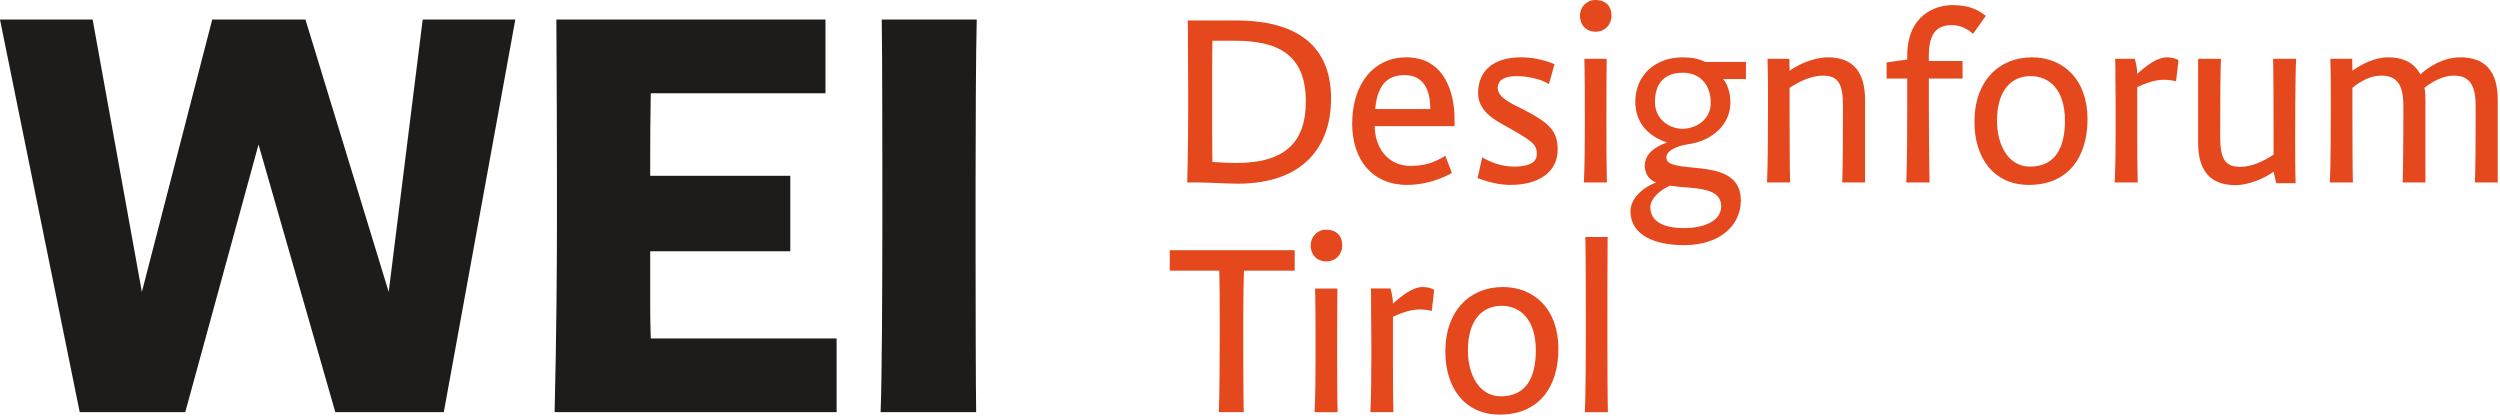
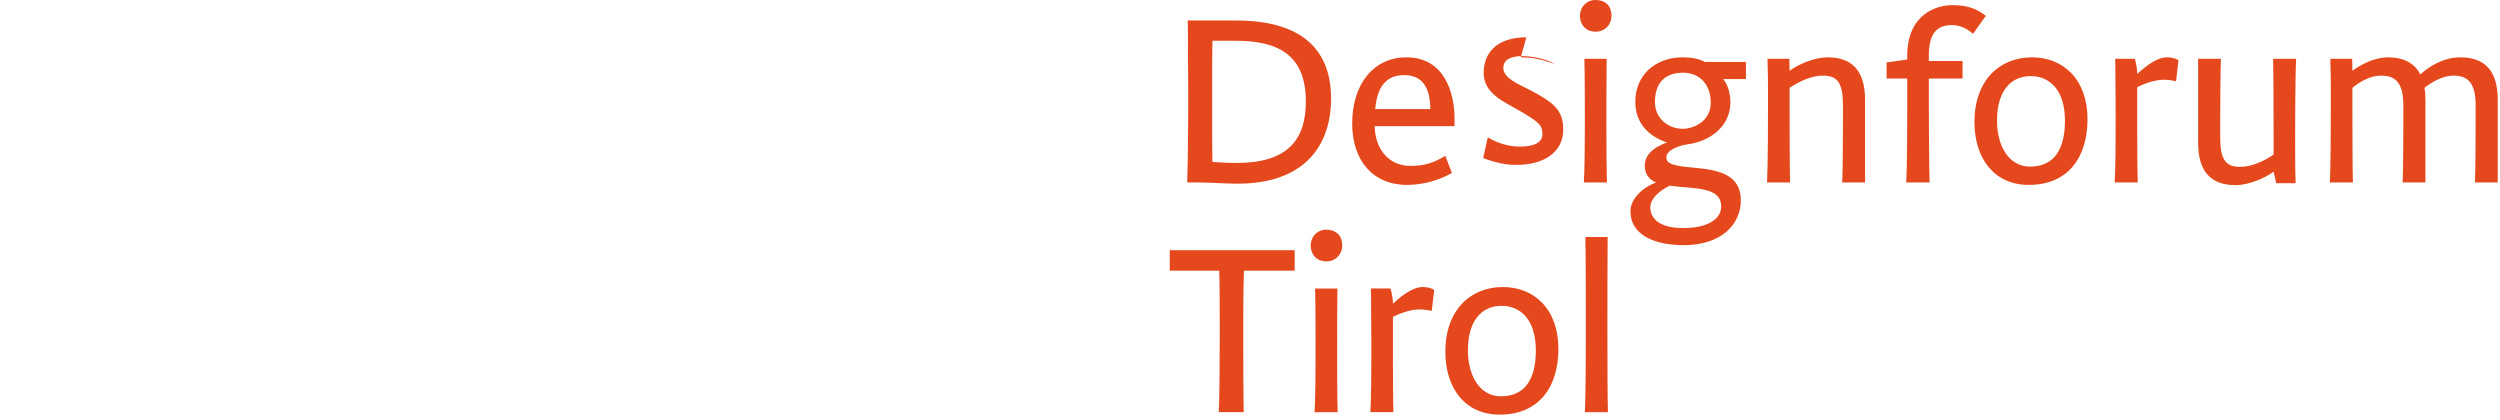
<svg xmlns="http://www.w3.org/2000/svg" height="61" viewBox="0 0 363 61" width="363">
  <g fill="none">
-     <path d="m141.823 2.839c-.131 4.947-.161 16.246-.168 23.167l-.001.859c-0.0.139-0.0.276-0.0.41l-.001 1.497c-0.0.114-0.0.226-0.0.335l0 4.068c0.0.126 0.0.254 0.0.385l.001 2.621c0.0.159 0.0.319 0.0.482l.001.997c.005 7.457.022 18.054.082 22.185h-13.875c.203-4.913.244-18.145.252-25.178l.001-.742c0-.119 0-.236 0-.351l.001-1.261c0-.095 0-.187 0-.277l-0-3.709c-0-.127-0-.257-0-.389l-.001-2.662c-0-.162-0-.325-0-.491l-.001-1.015c-.001-1.725-.003-3.614-.006-5.535l-.002-1.156c-.01-5.98-.031-12.023-.074-14.242zm-21.963 0v10.699h-25.368c-.068 4.218-.081 6.369-.084 9.522l-.001 2.464h20.345v10.956h-20.345l0 7.448c.002 1.582.014 3.223.084 5.22h26.987v10.699h-40.948c.286-11.656.332-21.678.339-26.764l.001-.508c0-.082 0-.162 0-.241l0-4.462c-0-.102-0-.206-0-.311l-.001-1.326c-0-.116-0-.233-0-.352l-.001-.728c-.006-5.208-.024-12.767-.082-22.315zm-106.409 0 7.149 39.546 10.215-39.546h13.536l12.088 39.546 4.937-39.546h13.45l-10.386 57.007h-15.75l-11.151-38.861-10.64 38.861h-15.323l-11.578-57.007z" fill="#1d1c1b" />
-     <path d="m218.213 41.677c4.474 0 8.067 3.117 8.067 8.997 0 5.384-2.712 9.528-8.525 9.528-5.073 0-7.891-3.896-7.891-9.138 0-6.021 3.628-9.386 8.349-9.386zm-30.224-5.348v2.975h-7.362c-.089 2.356-.103 5.315-.105 7.397l-0 2.595c0.0.107 0.0.217 0.0.33l.001.711c.004 3.092.017 7.66.069 9.509h-3.628c.11-1.916.134-7.16.139-10.157l.001-.586c0-.092 0-.18 0-.266l-0-2.27c-.002-2.228-.012-5.671-.07-7.265h-7.186v-2.975zm6.2 5.561c-.035 2.975-.035 6.128-.035 9.103l0.0.944c.001 2.22.009 5.739.07 7.911h-3.346c.119-2.068.138-5.734.14-7.842l-0-2.478c-.001-.72-.002-1.558-.005-2.419l-.004-.866c-.009-1.733-.027-3.434-.061-4.352zm12.399-.213c.493 0 1.198.106 1.656.425l-.352 3.046c-.599-.142-1.198-.213-1.797-.213-1.374 0-2.748.567-3.84 1.063l0 6.511c.001 2.198.009 5.324.07 7.338h-3.346c.119-2.068.138-5.734.14-7.842l-0-2.21c-.002-1.359-.009-3.215-.035-4.859l-0-.609c-.001-.995-.006-1.876-.035-2.437h2.853c.176.638.352 1.452.352 2.196 1.303-1.169 2.853-2.409 4.333-2.409zm26.842-7.261c-.035 4.392-.035 8.819-.035 13.211l.001 1.873c.002 3.092.014 8.35.07 10.347h-3.346c.063-1.093.098-3.307.117-5.571l.006-.8c.011-1.597.015-3.156.017-4.303l.001-.537c0-.083 0-.163 0-.239l-0-2.051c-0-.096-0-.195-0-.297l-.001-.994c-.001-.946-.002-2.042-.005-3.167l-.002-.848c-.009-2.834-.026-5.667-.062-6.623zm-15.394 9.988c-2.818 0-4.896 2.054-4.896 6.482 0 3.613 1.691 6.659 4.791 6.659 3.699 0 5.073-2.798 5.073-6.659 0-4.498-2.254-6.482-4.967-6.482zm-25.503-11.051c1.62 0 2.36.992 2.36 2.267 0 1.311-.951 2.338-2.325 2.338-1.268 0-2.254-.885-2.254-2.338 0-1.24.951-2.267 2.219-2.267zm51.782-25.029c1.339 0 2.431.213 3.241.673h5.953v2.479h-3.311c.74.85 1.057 2.231 1.057 3.4 0 3.294-2.748 5.596-6.094 6.057-1.761.248-3.206.992-3.206 1.913 0 .744.634.992 1.62 1.204 3.029.638 9.194-.106 9.194 5.065 0 3.436-2.818 6.482-8.278 6.482-4.262 0-7.75-1.488-7.75-4.923 0-1.771 1.691-3.436 3.734-4.179-1.057-.39-1.656-1.311-1.656-2.409 0-1.665 1.339-2.727 3.241-3.4-2.818-.921-4.615-2.94-4.615-5.915 0-3.861 2.924-6.446 6.869-6.446zm-1.832 18.631c-1.515.673-2.853 1.913-2.853 3.117 0 2.196 2.114 3.046 4.826 3.046 3.241 0 5.46-1.169 5.46-3.152 0-2.114-2.153-2.499-4.497-2.713l-.428-.037c-.858-.072-1.725-.134-2.508-.261zm79.996-18.418c-.084 1.938-.101 6.461-.105 9.398l-.001.727c-0.0.114-0.0.225-0.0.332l-0.0.842c0 3.117.634 4.392 2.889 4.392 1.691 0 3.417-.815 4.861-1.771l-0-3.02c-0-.106-0-.214-0-.326l-.001-.703c-.003-3.183-.017-8.002-.069-9.87h3.346c-.065 1.128-.1 3.486-.119 5.865l-.006.792c-.009 1.448-.013 2.853-.015 3.941l-.001.56c-0.0.088-0.0.172-0.0.253l-0.0.949c0 1.913 0 3.79.07 5.703h-2.818l-.387-1.665c-1.268.921-3.558 1.948-5.53 1.948-3.663 0-5.425-2.09-5.425-6.163v-12.184zm-101.66-.213c1.374 0 2.959.213 4.896.992l-.81 2.904c-1.022-.744-3.311-1.169-4.65-1.169-1.515 0-2.783.39-2.783 1.736 0 1.488 2.36 2.409 3.804 3.152 3.593 1.877 4.896 3.011 4.896 5.773 0 3.294-2.783 5.136-6.834 5.136-1.444 0-2.924-.283-4.791-.992l.669-3.011c1.339.779 2.853 1.346 4.65 1.346 1.761 0 3.276-.425 3.276-1.771 0-1.346-.387-1.771-3.804-3.719-1.656-.956-4.72-2.231-4.72-5.171 0-3.436 2.466-5.207 6.2-5.207zm-16.627 0c5.671 0 7.01 5.348 7.01 8.926v1.063h-11.589c0 2.94 1.761 5.773 5.178 5.773 2.008 0 3.276-.39 5.073-1.452l.951 2.479s-2.783 1.736-6.517 1.736c-5.002 0-7.961-3.613-7.961-8.89 0-5.915 3.241-9.634 7.855-9.634zm90.847 0c4.474 0 8.067 3.117 8.067 8.997 0 5.384-2.712 9.528-8.525 9.528-5.073 0-7.891-3.896-7.891-9.138 0-6.021 3.628-9.386 8.349-9.386zm-115.541-5.348c9.194 0 13.773 3.967 13.773 11.334 0 6.871-3.91 12.361-13.562 12.361-1.409 0-3.452-.142-5.601-.177h-1.726c.027-.871.048-1.782.066-2.697l.014-.785c.046-2.745.057-5.445.06-7.165l.001-.675c0-.068 0-.133 0-.196l-0-1.165c-0-.068-0-.138-0-.21l-.001-.715c-0-.086-0-.174-0-.263l-.001-.559c-.003-1.64-.012-3.726-.033-5.51l-.001-1.193c-.002-1.036-.009-1.891-.035-2.385zm53.79 5.561c-.035 2.975-.035 6.128-.035 9.103l0 1.305c.002 2.226.012 5.492.07 7.55h-3.346c.125-2.162.139-6.07.141-8.12l-0-1.851c-.002-2.374-.011-6.38-.07-7.987zm32.091-.213c3.663 0 5.425 2.09 5.425 6.163v12.007h-3.311c.087-2.008.102-6.668.105-9.544l.001-1.577c0-3.117-.634-4.392-2.889-4.392-1.691 0-3.417.815-4.861 1.771l0 2.182c0.0.086 0.0.177 0.0.271l.001 1.295c.003 3.124.016 8.071.07 9.995h-3.346c.063-1.093.098-3.307.117-5.571l.006-.8c.012-1.73.016-3.416.017-4.581l.001-1.233c0-1.913 0-3.861-.07-5.773h3.17l.035 1.736c1.268-.921 3.558-1.948 5.53-1.948zm18.069-7.58c2.254 0 3.593.531 4.896 1.558l-1.867 2.621s-1.198-1.275-3.065-1.275c-2.078 0-3.346 1.063-3.346 4.463v.744h4.896v2.55h-4.896l0 3.222c.002 1.194.011 3.349.026 5.548l.007.88c.017 2.195.042 4.313.073 5.438h-3.382c.063-1.093.098-3.307.117-5.571l.006-.8c.01-1.464.014-2.896.016-4.008l.001-.573c0-.09 0-.176 0-.259l0-3.878h-2.994v-2.338l2.994-.425v-.531c0-6.057 4.262-7.367 6.517-7.367zm31.212 7.58c.493 0 1.198.106 1.656.425l-.352 3.046c-.599-.142-1.198-.213-1.797-.213-1.374 0-2.748.567-3.84 1.063l0 6.995c.002 2.154.013 4.983.07 6.854h-3.346c.125-2.162.139-6.07.141-8.12l-0-1.649c-.001-1.376-.007-3.38-.035-5.142l-0-.609c-.001-.995-.006-1.876-.035-2.437h2.853c.176.638.352 1.452.352 2.196 1.303-1.169 2.853-2.409 4.333-2.409zm42.586 0c3.663 0 5.425 2.09 5.425 6.163v12.007h-3.311c.091-2.095.104-7.078.105-9.909l0-1.213c0-3.117-.951-4.392-3.206-4.392-1.444 0-2.959.779-4.227 1.771.106.531.141 1.133.141 1.736v12.007h-3.311c.083-1.92.101-6.268.105-9.159l.001-.75c0-.118 0-.232 0-.342l0-.87c0-3.117-.951-4.392-3.206-4.392-1.479 0-2.889.708-4.192 1.771l0 2.453c0.0.094 0.0.192 0.0.294l.001 1.001c.003 3.124.016 8.071.07 9.995h-3.346c.119-2.058.137-8.085.14-10.952l.001-1.233c0-1.913 0-3.861-.07-5.773h3.17l.035 1.736c1.268-.921 3.206-1.948 5.178-1.948 2.29 0 3.84.85 4.685 2.479 1.092-.992 3.206-2.479 5.812-2.479zm-62.383 2.727c-2.818 0-4.896 2.054-4.896 6.482 0 3.613 1.691 6.659 4.791 6.659 3.699 0 5.073-2.798 5.073-6.659 0-4.498-2.254-6.482-4.967-6.482zm-115.576-5.136h-3.241c-.009.42-.016.921-.021 1.436l-.006.664c-.004.513-.006 1.01-.007 1.421l-.001.33c-0.0.051-0.0.1-0.0.146l-0 9.815c.001 1.279.007 2.332.035 3.792 1.198.071 2.29.142 3.487.142 7.221 0 10.075-3.152 10.075-8.926 0-7.084-4.403-8.819-10.321-8.819zm65.027 4.64c-1.797 0-4.016.815-4.016 4.25 0 2.515 2.078 3.896 4.016 3.896 1.656 0 4.086-1.098 4.086-3.79 0-2.515-1.479-4.357-4.086-4.357zm-40.369.354c-1.902 0-3.91.779-4.262 4.923h7.996c0-2.975-1.092-4.923-3.734-4.923zm27.687-10.909c1.62 0 2.36.992 2.36 2.267 0 1.311-.951 2.338-2.325 2.338-1.268 0-2.254-.885-2.254-2.338 0-1.24.951-2.267 2.219-2.267z" fill="#e4481c" />
+     <path d="m218.213 41.677c4.474 0 8.067 3.117 8.067 8.997 0 5.384-2.712 9.528-8.525 9.528-5.073 0-7.891-3.896-7.891-9.138 0-6.021 3.628-9.386 8.349-9.386zm-30.224-5.348v2.975h-7.362c-.089 2.356-.103 5.315-.105 7.397l-0 2.595c0.0.107 0.0.217 0.0.33l.001.711c.004 3.092.017 7.66.069 9.509h-3.628c.11-1.916.134-7.16.139-10.157l.001-.586c0-.092 0-.18 0-.266l-0-2.27c-.002-2.228-.012-5.671-.07-7.265h-7.186v-2.975zm6.2 5.561c-.035 2.975-.035 6.128-.035 9.103l0.0.944c.001 2.22.009 5.739.07 7.911h-3.346c.119-2.068.138-5.734.14-7.842l-0-2.478c-.001-.72-.002-1.558-.005-2.419l-.004-.866c-.009-1.733-.027-3.434-.061-4.352zm12.399-.213c.493 0 1.198.106 1.656.425l-.352 3.046c-.599-.142-1.198-.213-1.797-.213-1.374 0-2.748.567-3.84 1.063l0 6.511c.001 2.198.009 5.324.07 7.338h-3.346c.119-2.068.138-5.734.14-7.842l-0-2.21c-.002-1.359-.009-3.215-.035-4.859l-0-.609c-.001-.995-.006-1.876-.035-2.437h2.853c.176.638.352 1.452.352 2.196 1.303-1.169 2.853-2.409 4.333-2.409zm26.842-7.261c-.035 4.392-.035 8.819-.035 13.211l.001 1.873c.002 3.092.014 8.35.07 10.347h-3.346c.063-1.093.098-3.307.117-5.571l.006-.8c.011-1.597.015-3.156.017-4.303l.001-.537c0-.083 0-.163 0-.239l-0-2.051c-0-.096-0-.195-0-.297l-.001-.994c-.001-.946-.002-2.042-.005-3.167l-.002-.848c-.009-2.834-.026-5.667-.062-6.623zm-15.394 9.988c-2.818 0-4.896 2.054-4.896 6.482 0 3.613 1.691 6.659 4.791 6.659 3.699 0 5.073-2.798 5.073-6.659 0-4.498-2.254-6.482-4.967-6.482zm-25.503-11.051c1.62 0 2.36.992 2.36 2.267 0 1.311-.951 2.338-2.325 2.338-1.268 0-2.254-.885-2.254-2.338 0-1.24.951-2.267 2.219-2.267zm51.782-25.029c1.339 0 2.431.213 3.241.673h5.953v2.479h-3.311c.74.85 1.057 2.231 1.057 3.4 0 3.294-2.748 5.596-6.094 6.057-1.761.248-3.206.992-3.206 1.913 0 .744.634.992 1.62 1.204 3.029.638 9.194-.106 9.194 5.065 0 3.436-2.818 6.482-8.278 6.482-4.262 0-7.75-1.488-7.75-4.923 0-1.771 1.691-3.436 3.734-4.179-1.057-.39-1.656-1.311-1.656-2.409 0-1.665 1.339-2.727 3.241-3.4-2.818-.921-4.615-2.94-4.615-5.915 0-3.861 2.924-6.446 6.869-6.446zm-1.832 18.631c-1.515.673-2.853 1.913-2.853 3.117 0 2.196 2.114 3.046 4.826 3.046 3.241 0 5.46-1.169 5.46-3.152 0-2.114-2.153-2.499-4.497-2.713l-.428-.037c-.858-.072-1.725-.134-2.508-.261zm79.996-18.418c-.084 1.938-.101 6.461-.105 9.398l-.001.727c-0.0.114-0.0.225-0.0.332l-0.0.842c0 3.117.634 4.392 2.889 4.392 1.691 0 3.417-.815 4.861-1.771l-0-3.02c-0-.106-0-.214-0-.326l-.001-.703c-.003-3.183-.017-8.002-.069-9.87h3.346c-.065 1.128-.1 3.486-.119 5.865l-.006.792c-.009 1.448-.013 2.853-.015 3.941l-.001.56c-0.0.088-0.0.172-0.0.253l-0.0.949c0 1.913 0 3.79.07 5.703h-2.818l-.387-1.665c-1.268.921-3.558 1.948-5.53 1.948-3.663 0-5.425-2.09-5.425-6.163v-12.184zm-101.66-.213c1.374 0 2.959.213 4.896.992c-1.022-.744-3.311-1.169-4.65-1.169-1.515 0-2.783.39-2.783 1.736 0 1.488 2.36 2.409 3.804 3.152 3.593 1.877 4.896 3.011 4.896 5.773 0 3.294-2.783 5.136-6.834 5.136-1.444 0-2.924-.283-4.791-.992l.669-3.011c1.339.779 2.853 1.346 4.65 1.346 1.761 0 3.276-.425 3.276-1.771 0-1.346-.387-1.771-3.804-3.719-1.656-.956-4.72-2.231-4.72-5.171 0-3.436 2.466-5.207 6.2-5.207zm-16.627 0c5.671 0 7.01 5.348 7.01 8.926v1.063h-11.589c0 2.94 1.761 5.773 5.178 5.773 2.008 0 3.276-.39 5.073-1.452l.951 2.479s-2.783 1.736-6.517 1.736c-5.002 0-7.961-3.613-7.961-8.89 0-5.915 3.241-9.634 7.855-9.634zm90.847 0c4.474 0 8.067 3.117 8.067 8.997 0 5.384-2.712 9.528-8.525 9.528-5.073 0-7.891-3.896-7.891-9.138 0-6.021 3.628-9.386 8.349-9.386zm-115.541-5.348c9.194 0 13.773 3.967 13.773 11.334 0 6.871-3.91 12.361-13.562 12.361-1.409 0-3.452-.142-5.601-.177h-1.726c.027-.871.048-1.782.066-2.697l.014-.785c.046-2.745.057-5.445.06-7.165l.001-.675c0-.068 0-.133 0-.196l-0-1.165c-0-.068-0-.138-0-.21l-.001-.715c-0-.086-0-.174-0-.263l-.001-.559c-.003-1.64-.012-3.726-.033-5.51l-.001-1.193c-.002-1.036-.009-1.891-.035-2.385zm53.79 5.561c-.035 2.975-.035 6.128-.035 9.103l0 1.305c.002 2.226.012 5.492.07 7.55h-3.346c.125-2.162.139-6.07.141-8.12l-0-1.851c-.002-2.374-.011-6.38-.07-7.987zm32.091-.213c3.663 0 5.425 2.09 5.425 6.163v12.007h-3.311c.087-2.008.102-6.668.105-9.544l.001-1.577c0-3.117-.634-4.392-2.889-4.392-1.691 0-3.417.815-4.861 1.771l0 2.182c0.0.086 0.0.177 0.0.271l.001 1.295c.003 3.124.016 8.071.07 9.995h-3.346c.063-1.093.098-3.307.117-5.571l.006-.8c.012-1.73.016-3.416.017-4.581l.001-1.233c0-1.913 0-3.861-.07-5.773h3.17l.035 1.736c1.268-.921 3.558-1.948 5.53-1.948zm18.069-7.58c2.254 0 3.593.531 4.896 1.558l-1.867 2.621s-1.198-1.275-3.065-1.275c-2.078 0-3.346 1.063-3.346 4.463v.744h4.896v2.55h-4.896l0 3.222c.002 1.194.011 3.349.026 5.548l.007.88c.017 2.195.042 4.313.073 5.438h-3.382c.063-1.093.098-3.307.117-5.571l.006-.8c.01-1.464.014-2.896.016-4.008l.001-.573c0-.09 0-.176 0-.259l0-3.878h-2.994v-2.338l2.994-.425v-.531c0-6.057 4.262-7.367 6.517-7.367zm31.212 7.58c.493 0 1.198.106 1.656.425l-.352 3.046c-.599-.142-1.198-.213-1.797-.213-1.374 0-2.748.567-3.84 1.063l0 6.995c.002 2.154.013 4.983.07 6.854h-3.346c.125-2.162.139-6.07.141-8.12l-0-1.649c-.001-1.376-.007-3.38-.035-5.142l-0-.609c-.001-.995-.006-1.876-.035-2.437h2.853c.176.638.352 1.452.352 2.196 1.303-1.169 2.853-2.409 4.333-2.409zm42.586 0c3.663 0 5.425 2.09 5.425 6.163v12.007h-3.311c.091-2.095.104-7.078.105-9.909l0-1.213c0-3.117-.951-4.392-3.206-4.392-1.444 0-2.959.779-4.227 1.771.106.531.141 1.133.141 1.736v12.007h-3.311c.083-1.92.101-6.268.105-9.159l.001-.75c0-.118 0-.232 0-.342l0-.87c0-3.117-.951-4.392-3.206-4.392-1.479 0-2.889.708-4.192 1.771l0 2.453c0.0.094 0.0.192 0.0.294l.001 1.001c.003 3.124.016 8.071.07 9.995h-3.346c.119-2.058.137-8.085.14-10.952l.001-1.233c0-1.913 0-3.861-.07-5.773h3.17l.035 1.736c1.268-.921 3.206-1.948 5.178-1.948 2.29 0 3.84.85 4.685 2.479 1.092-.992 3.206-2.479 5.812-2.479zm-62.383 2.727c-2.818 0-4.896 2.054-4.896 6.482 0 3.613 1.691 6.659 4.791 6.659 3.699 0 5.073-2.798 5.073-6.659 0-4.498-2.254-6.482-4.967-6.482zm-115.576-5.136h-3.241c-.009.42-.016.921-.021 1.436l-.006.664c-.004.513-.006 1.01-.007 1.421l-.001.33c-0.0.051-0.0.1-0.0.146l-0 9.815c.001 1.279.007 2.332.035 3.792 1.198.071 2.29.142 3.487.142 7.221 0 10.075-3.152 10.075-8.926 0-7.084-4.403-8.819-10.321-8.819zm65.027 4.64c-1.797 0-4.016.815-4.016 4.25 0 2.515 2.078 3.896 4.016 3.896 1.656 0 4.086-1.098 4.086-3.79 0-2.515-1.479-4.357-4.086-4.357zm-40.369.354c-1.902 0-3.91.779-4.262 4.923h7.996c0-2.975-1.092-4.923-3.734-4.923zm27.687-10.909c1.62 0 2.36.992 2.36 2.267 0 1.311-.951 2.338-2.325 2.338-1.268 0-2.254-.885-2.254-2.338 0-1.24.951-2.267 2.219-2.267z" fill="#e4481c" />
  </g>
</svg>